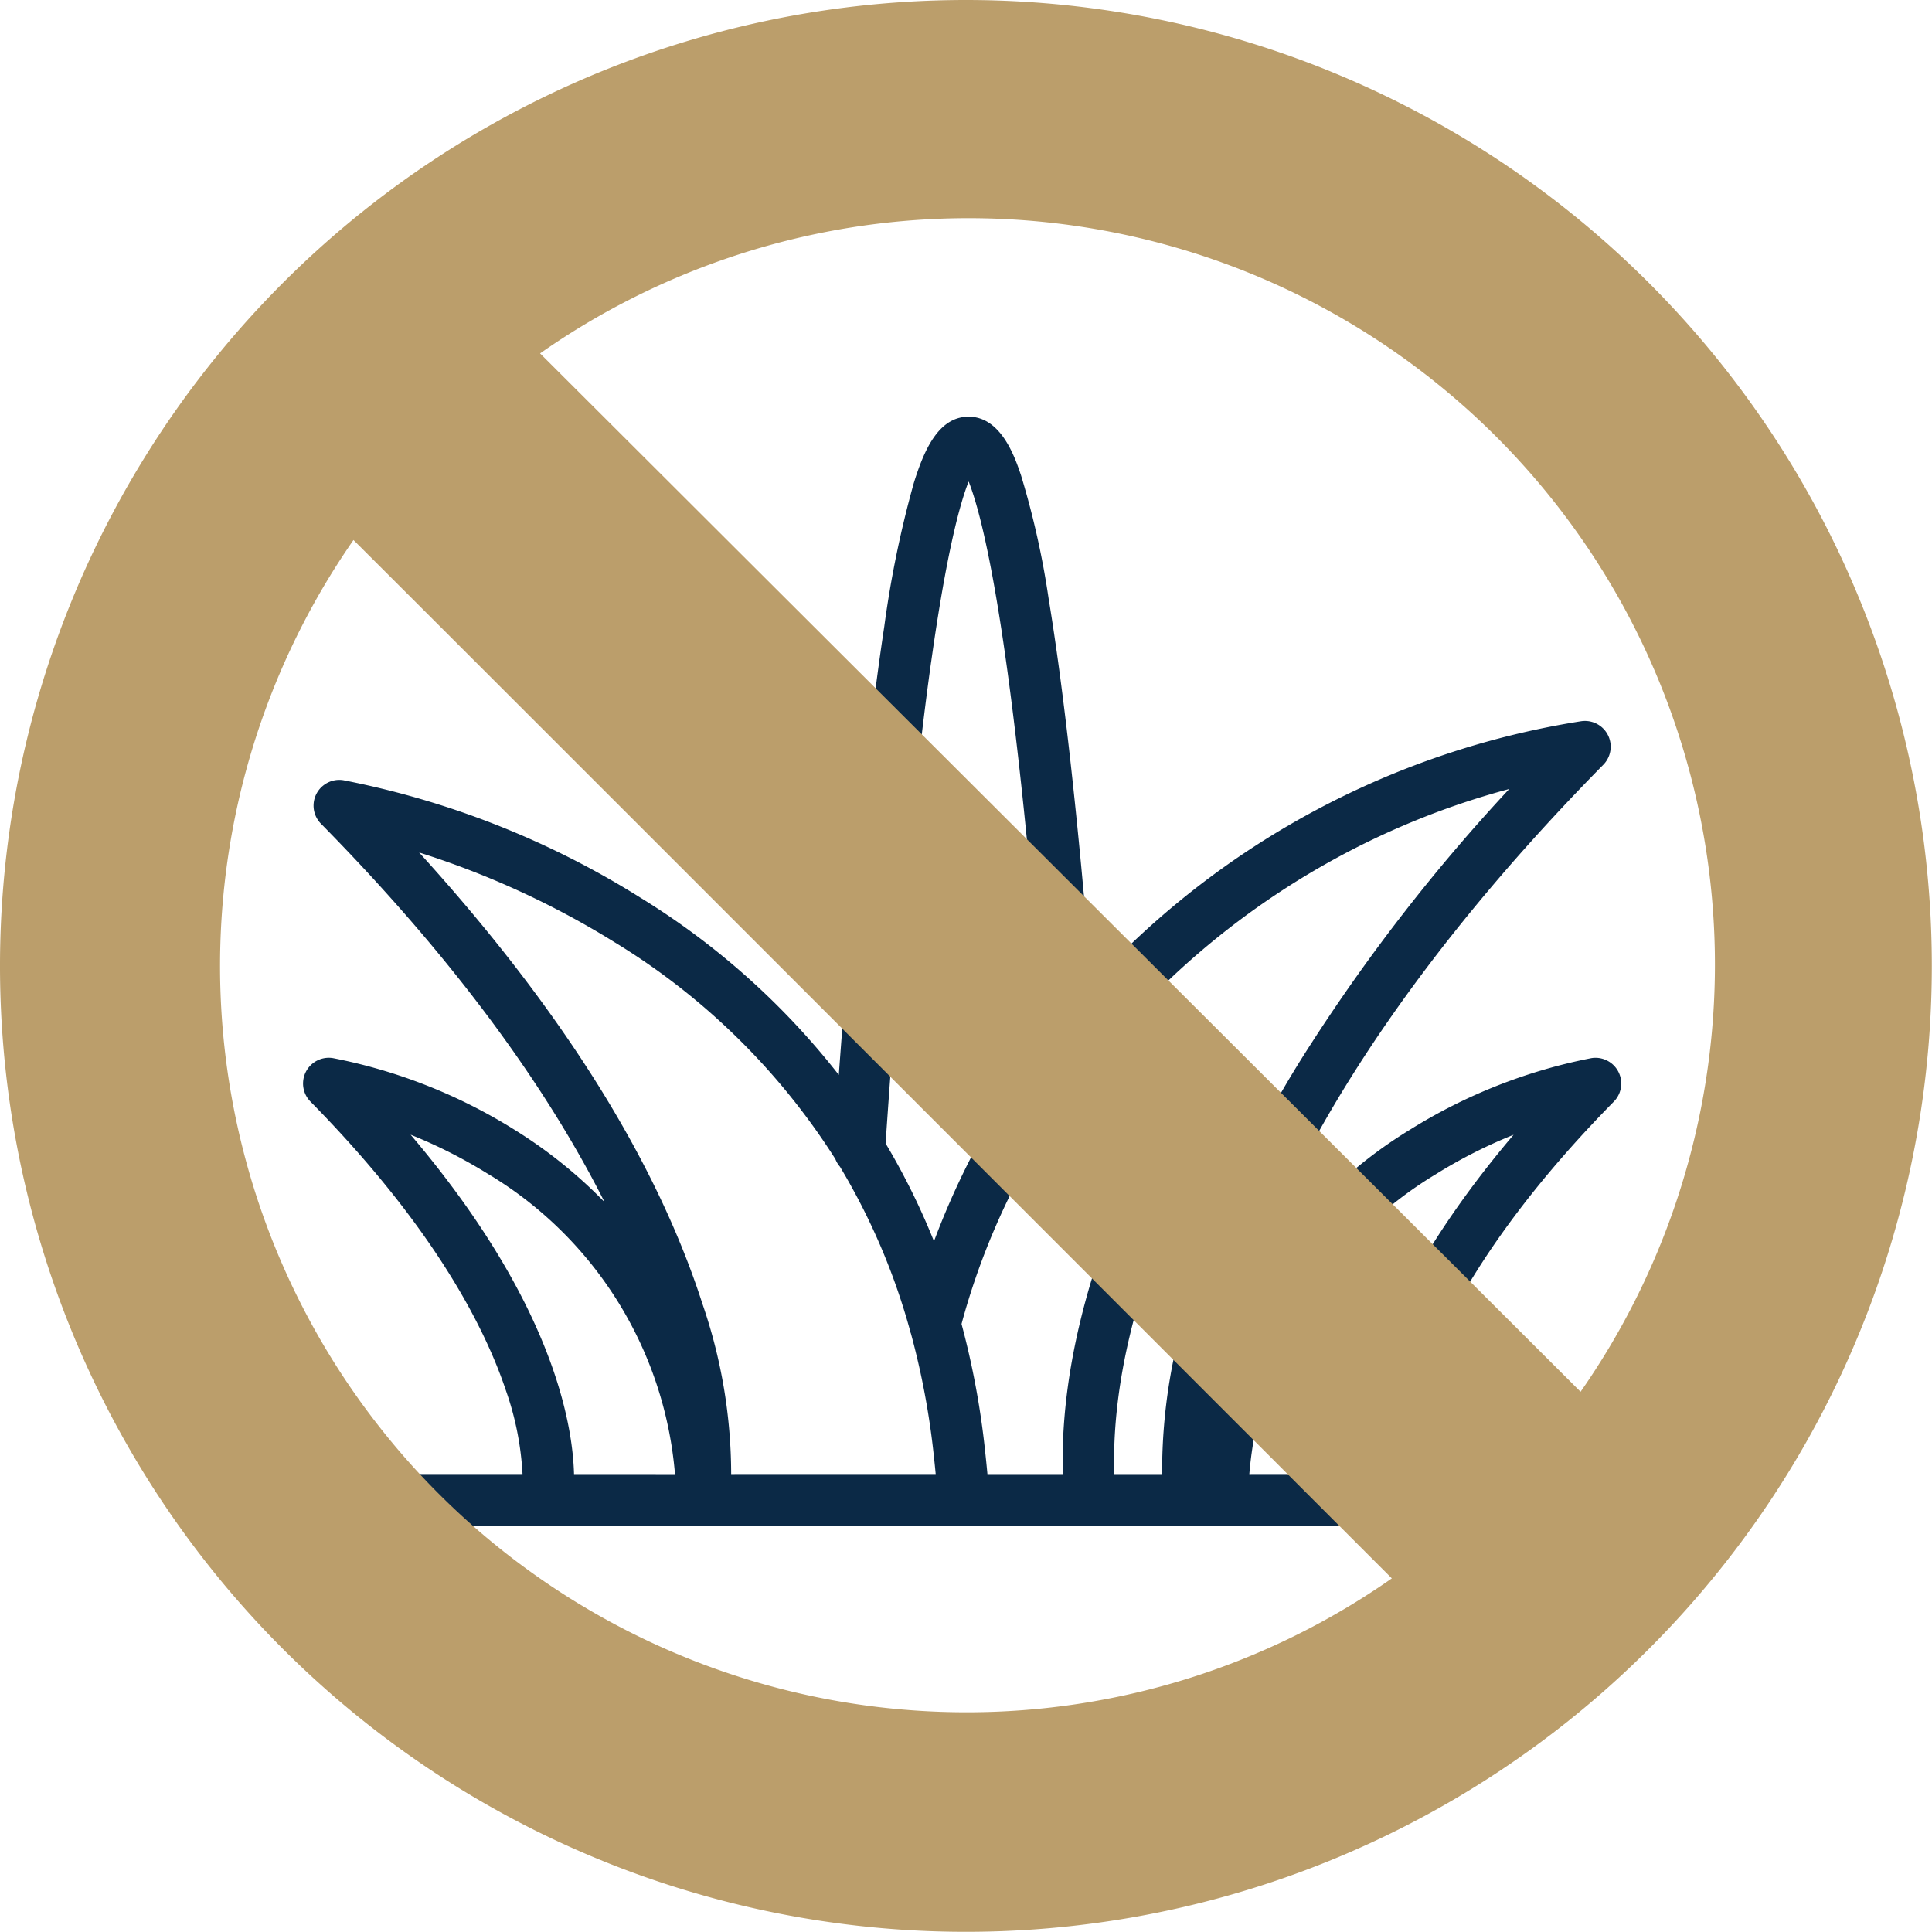
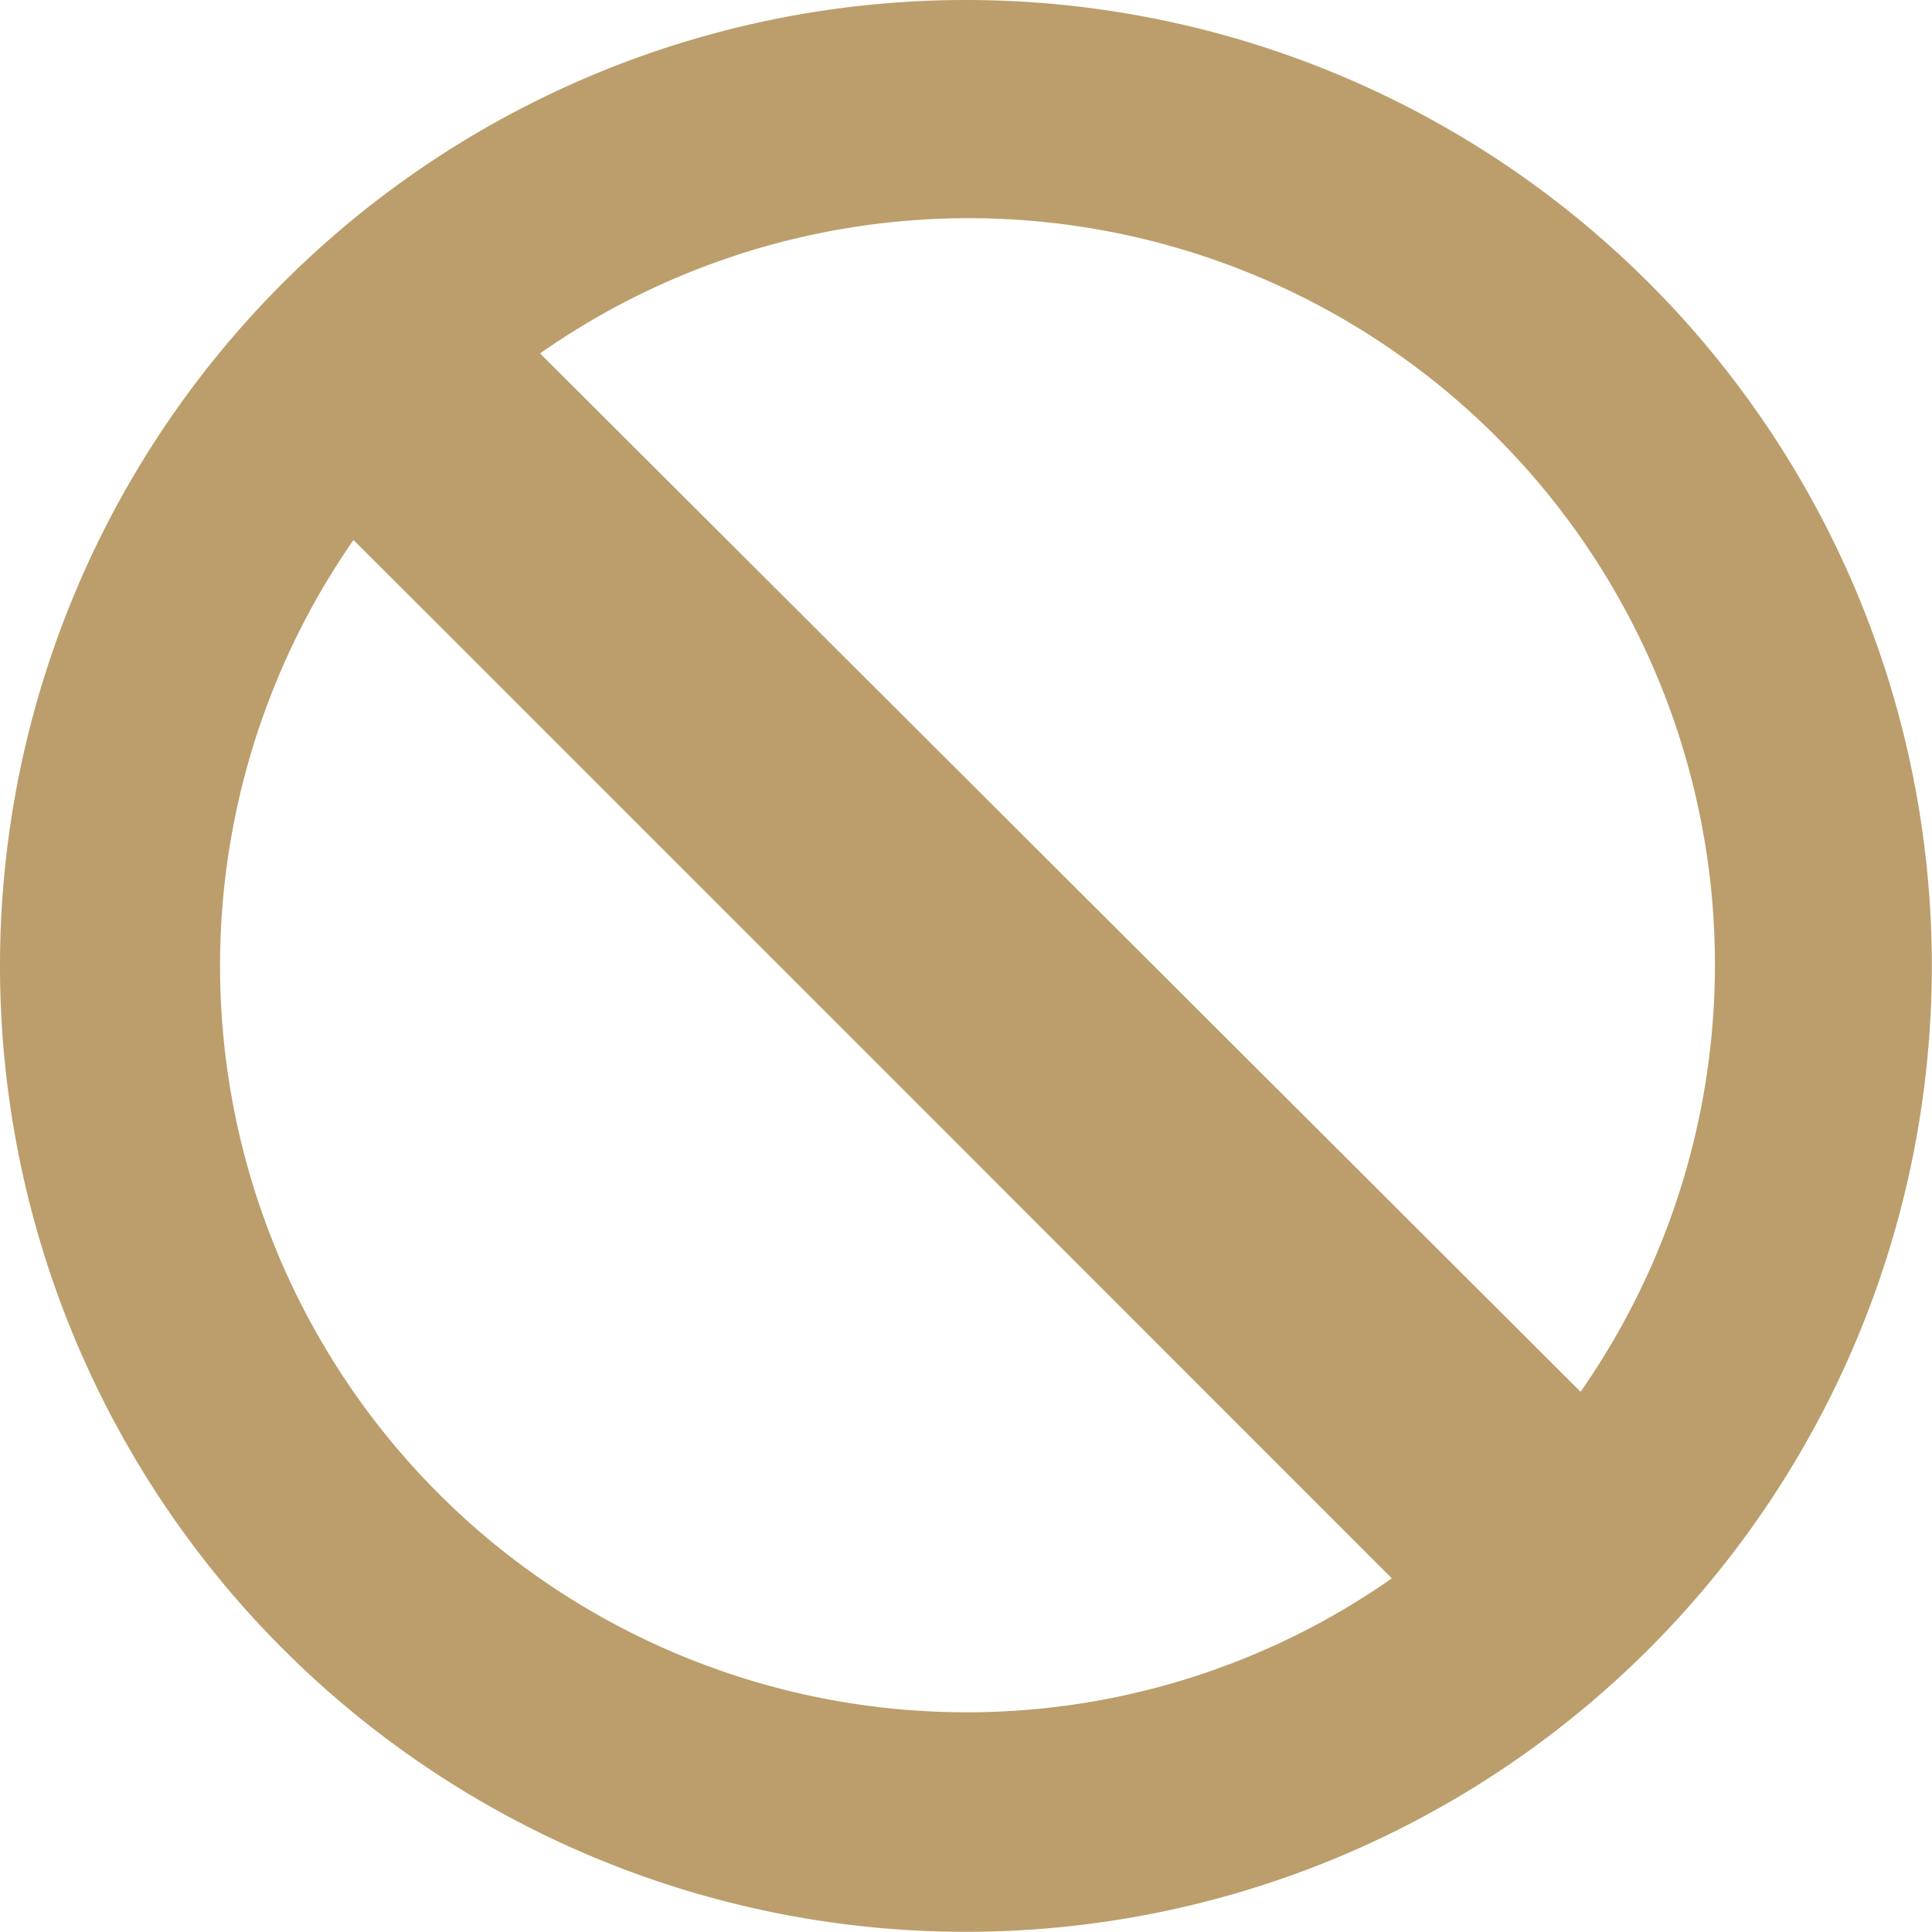
<svg xmlns="http://www.w3.org/2000/svg" width="153" height="153" viewBox="0 0 153 153">
  <defs>
    <clipPath id="clip-path">
      <rect id="Rectangle_198" data-name="Rectangle 198" width="104.39" height="87.812" fill="#0b2946" />
    </clipPath>
    <clipPath id="clip-path-2">
      <rect id="Rectangle_197" data-name="Rectangle 197" width="153" height="153" fill="#bb9e6b" />
    </clipPath>
  </defs>
  <g id="Group_1298" data-name="Group 1298" transform="translate(-575 -2178)">
    <g id="Group_1296" data-name="Group 1296" transform="translate(599 2211)">
      <g id="Group_1295" data-name="Group 1295" clip-path="url(#clip-path)">
-         <path id="Path_3135" data-name="Path 3135" d="M102.355,83.735H87.008a23.265,23.265,0,0,1,1.2-6.258c1.612-5.01,5.625-13.108,15.6-23.239a2.039,2.039,0,0,0-1.769-3.444,42.418,42.418,0,0,0-14.4,5.685A35.24,35.24,0,0,0,73.763,72.256c.216-.768.457-1.565.73-2.394,3.017-9.16,10.406-23.933,28.48-42.3a2.039,2.039,0,0,0-1.769-3.444,66.571,66.571,0,0,0-38.759,20.84c-1.053-12.994-2.195-23.26-3.4-30.559a66.892,66.892,0,0,0-2.184-9.752C56.393,3.257,55.3,0,52.713,0c-2.393,0-3.541,2.663-4.348,5.269A83.359,83.359,0,0,0,46.03,16.622c-1.292,8.528-2.5,20.452-3.6,35.5A59.479,59.479,0,0,0,26.7,38.077a69.227,69.227,0,0,0-23.511-9.29,2.039,2.039,0,0,0-1.769,3.444C13.059,44.053,19.881,54.254,23.881,62.2a37.507,37.507,0,0,0-7.118-5.722,42.414,42.414,0,0,0-14.4-5.685A2.039,2.039,0,0,0,.59,54.238C10.37,64.175,14.4,72.147,16.056,77.084a23.694,23.694,0,0,1,1.327,6.65H8.069a2.039,2.039,0,1,0,0,4.078h94.286a2.039,2.039,0,1,0,0-4.078M49.737,19.466c1.228-8.757,2.3-12.632,2.976-14.334C53.322,6.675,54.266,10,55.35,17.139c1.192,7.839,2.321,18.707,3.357,32.306A62.141,62.141,0,0,0,49.967,65.3a55.254,55.254,0,0,0-3.832-7.752c1.094-16.02,2.305-28.833,3.6-38.085M21.462,83.735c-.117-4.255-1.85-13.809-12.942-26.875a39.423,39.423,0,0,1,6.086,3.08,30.673,30.673,0,0,1,14.851,23.8Zm12.444,0a41.522,41.522,0,0,0-2.269-13.462c-3.665-11.394-11.2-23.4-22.442-35.762a68.4,68.4,0,0,1,15.478,7.107A53.817,53.817,0,0,1,42.159,58.791a2.042,2.042,0,0,0,.361.6,52.006,52.006,0,0,1,5.509,12.823,2.033,2.033,0,0,0,.113.394,61.687,61.687,0,0,1,1.81,9.649q.081.743.151,1.477Zm34.127,0h-3.79c-.2-7.048,1.726-14.972,5.723-23.57a2.039,2.039,0,0,0-3.7-1.719c-4.245,9.13-6.295,17.631-6.1,25.289H54.2c-.059-.633-.124-1.273-.194-1.917a65.141,65.141,0,0,0-1.857-9.969c5.5-20.43,22.474-36.784,43.373-42.366a144.22,144.22,0,0,0-15.755,20.27,85.548,85.548,0,0,0-9.283,19.256,44.522,44.522,0,0,0-2.45,14.726m6.906,0A30.668,30.668,0,0,1,89.667,60.016a39.261,39.261,0,0,1,6.2-3.15C84.785,69.929,83.052,79.481,82.935,83.734Z" transform="translate(-0.003)" fill="#0b2946" />
        <path id="Path_3136" data-name="Path 3136" d="M343.417,252.344a2.039,2.039,0,0,0-3.439-2.19,3.7,3.7,0,0,0-.224.4,2.039,2.039,0,0,0,3.663,1.792" transform="translate(-270.319 -198.422)" fill="#0b2946" />
        <path id="Path_3137" data-name="Path 3137" d="M2.136,410.691h-.1a2.039,2.039,0,0,0,0,4.078h.1a2.039,2.039,0,0,0,0-4.078" transform="translate(0 -326.957)" fill="#0b2946" />
      </g>
    </g>
    <g id="Group_1297" data-name="Group 1297" transform="translate(575 2178)">
      <g id="Group_1292" data-name="Group 1292" clip-path="url(#clip-path-2)">
        <path id="Path_3134" data-name="Path 3134" d="M76.493,0a76.493,76.493,0,1,0,76.493,76.493A76.493,76.493,0,0,0,76.493,0m0,135.6a59.108,59.108,0,0,1-48.5-92.835c5.7,5.667,76.493,76.493,82.23,82.23A58.689,58.689,0,0,1,76.493,135.6Zm48.677-25.382-82.4-82.23a59.108,59.108,0,0,1,82.4,82.23" fill="#bb9e6b" />
      </g>
    </g>
  </g>
</svg>